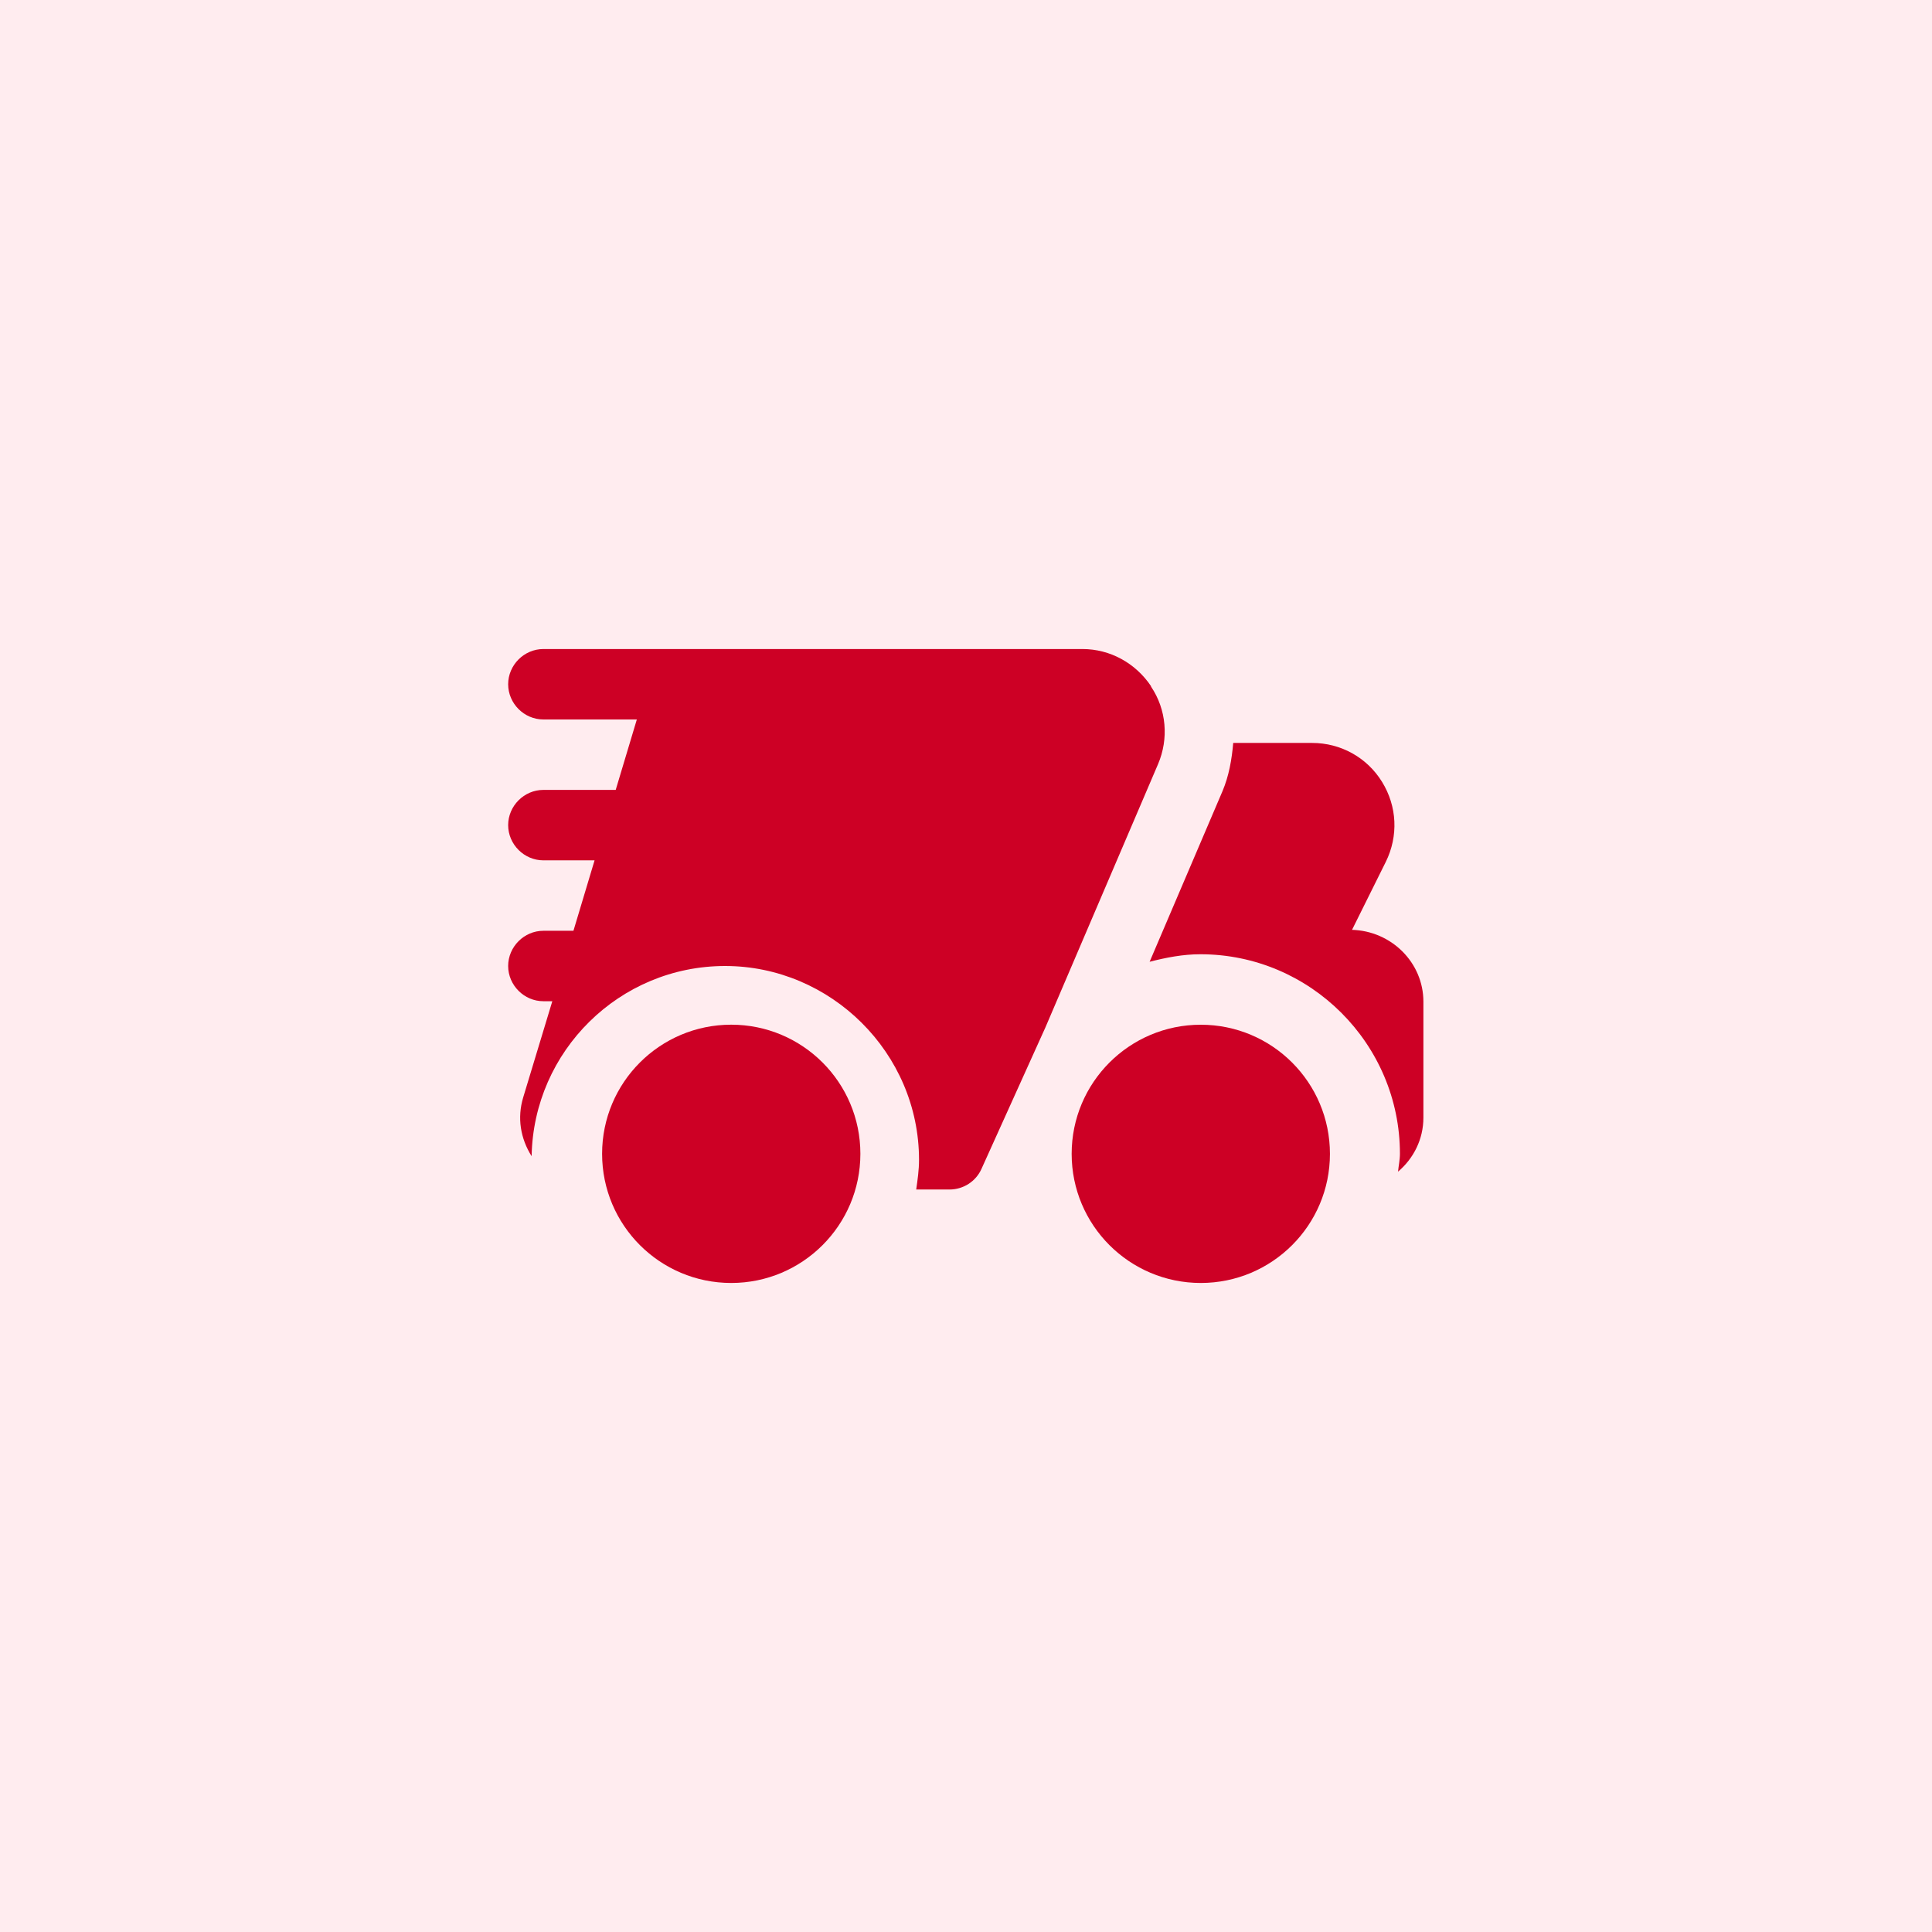
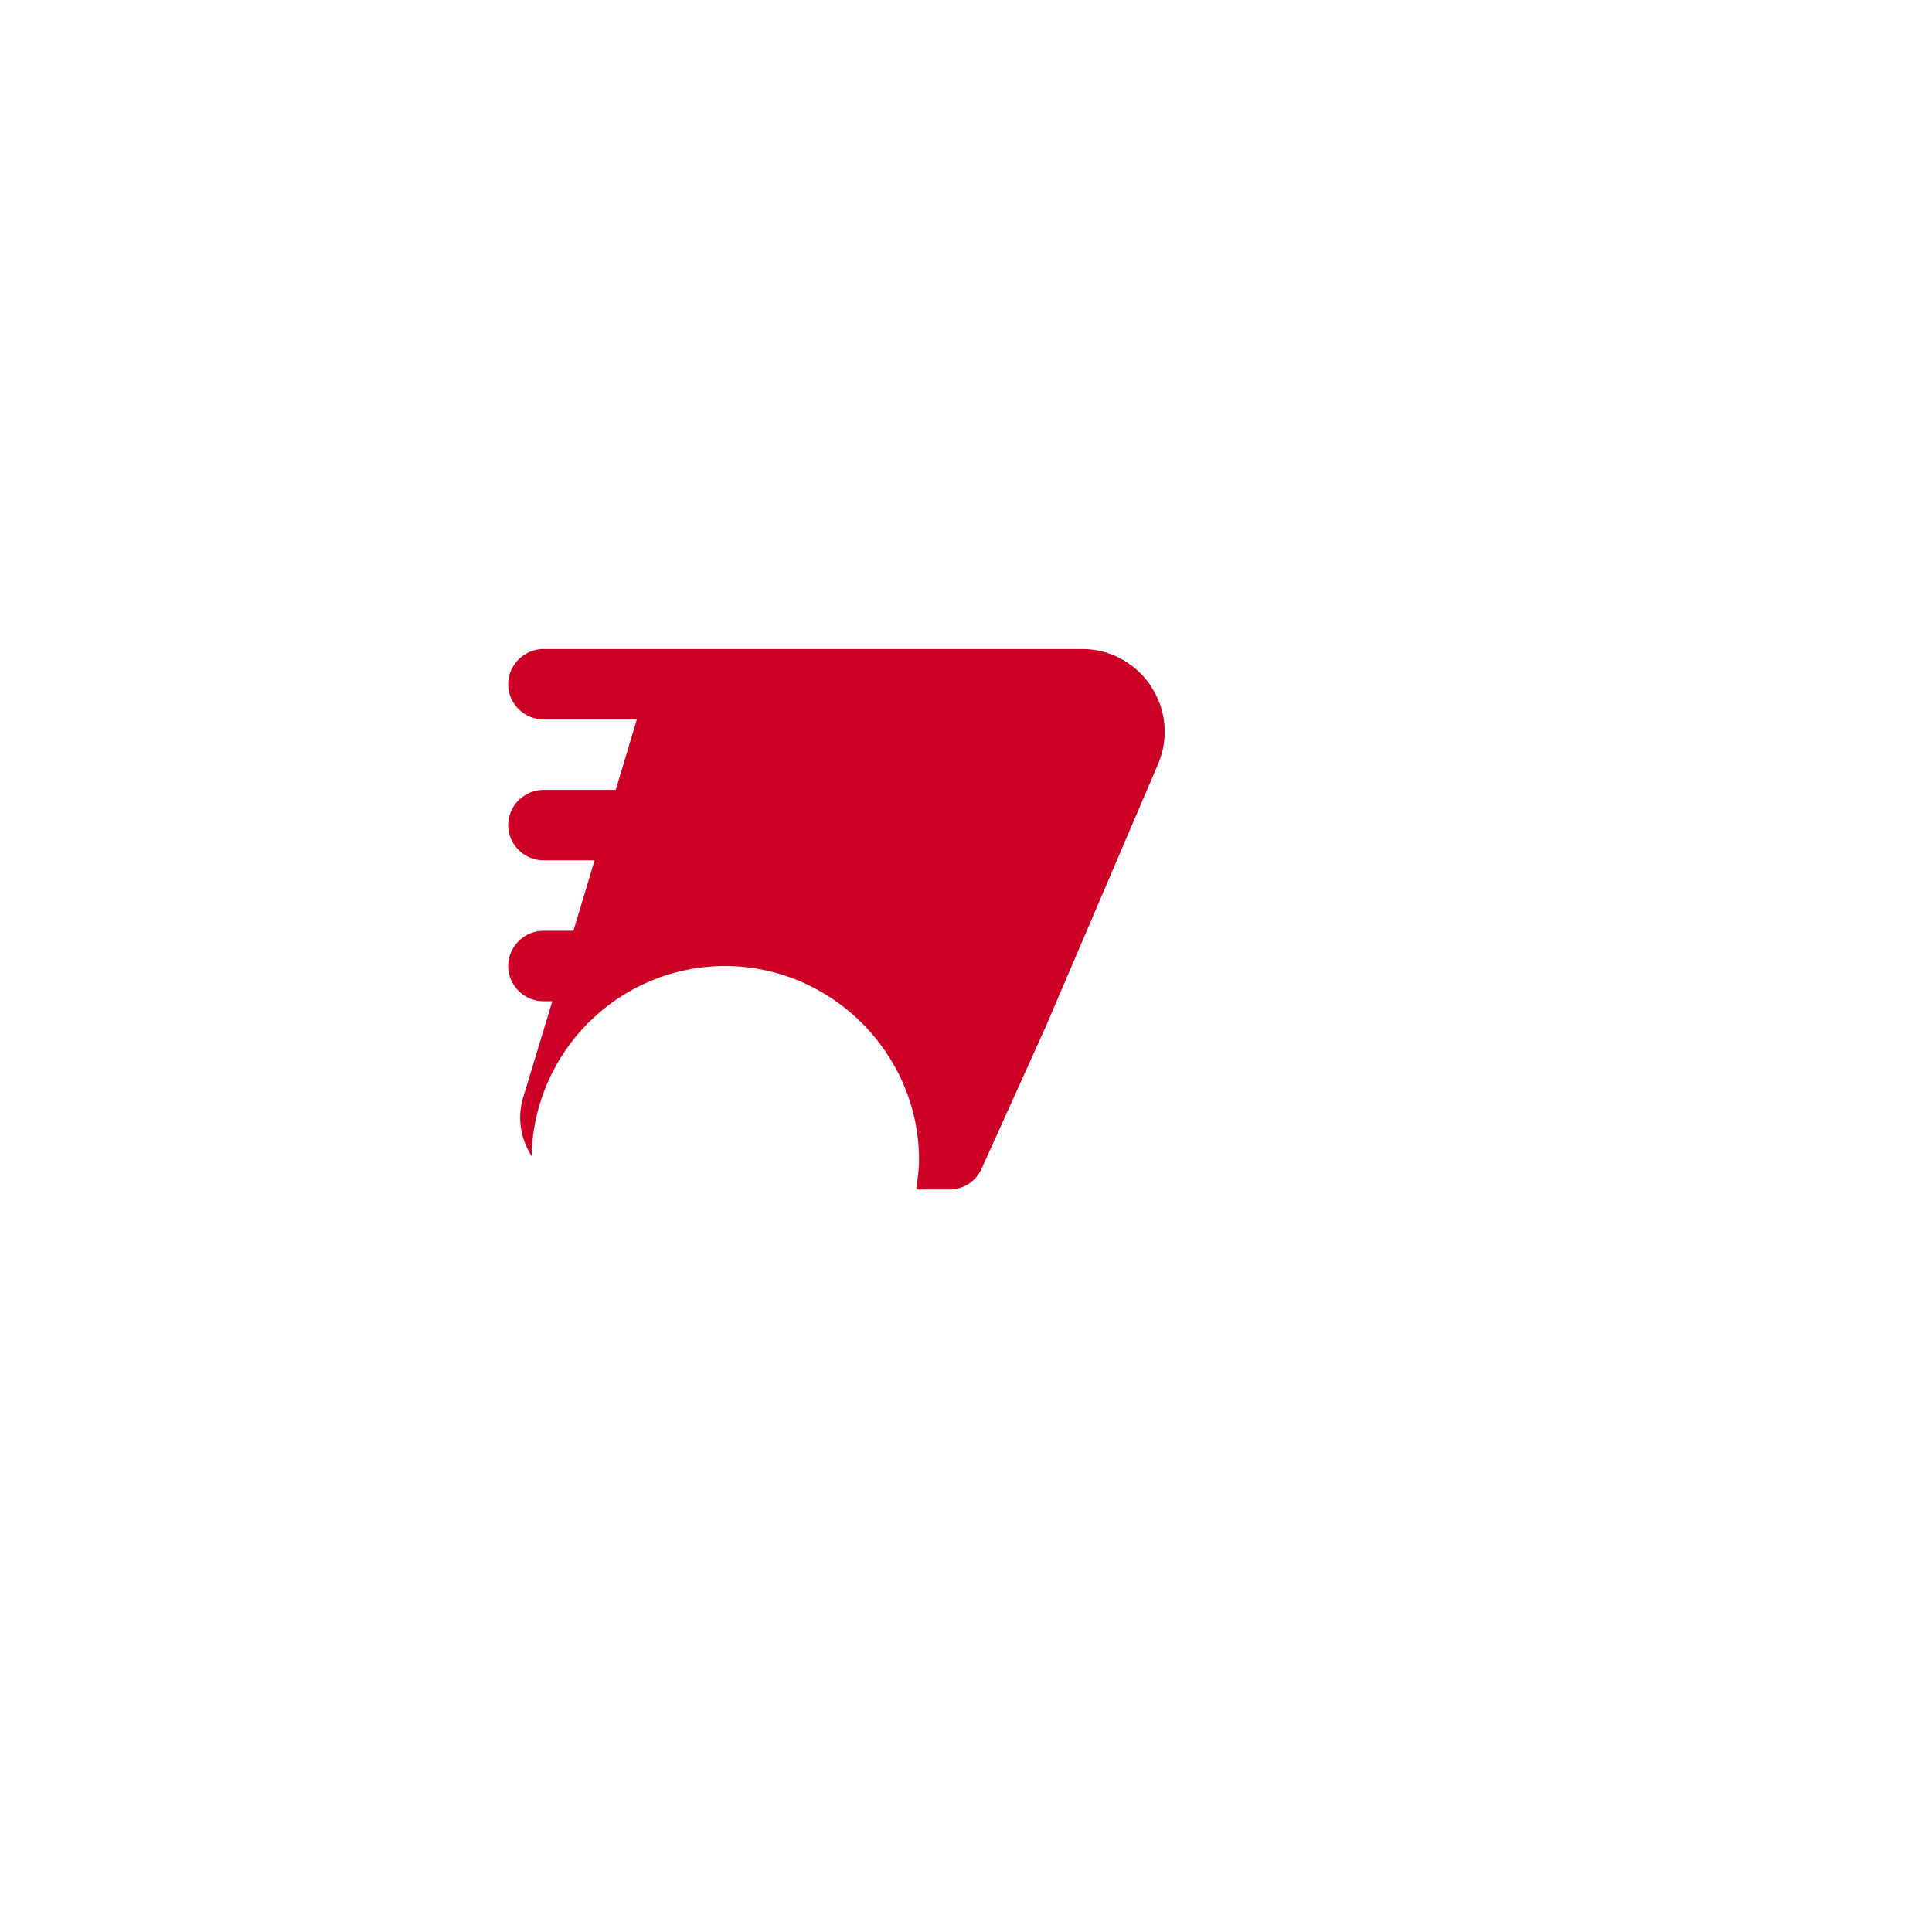
<svg xmlns="http://www.w3.org/2000/svg" width="48" height="48" viewBox="0 0 48 48" fill="none">
-   <rect width="48" height="48" fill="#FFECEF" />
-   <path d="M18.167 31.875C19.939 31.875 21.376 30.438 21.376 28.666C21.376 26.894 19.939 25.458 18.167 25.458C16.395 25.458 14.959 26.894 14.959 28.666C14.959 30.438 16.395 31.875 18.167 31.875Z" fill="#CD0025" />
-   <path d="M29.833 31.875C31.605 31.875 33.042 30.439 33.042 28.667C33.042 26.895 31.605 25.459 29.833 25.459C28.061 25.459 26.625 26.895 26.625 28.667C26.625 30.439 28.061 31.875 29.833 31.875Z" fill="#CD0025" />
-   <path d="M33.591 23.101L34.431 21.41C34.746 20.768 34.711 20.033 34.337 19.426C33.964 18.82 33.311 18.458 32.599 18.458H30.639C30.604 18.866 30.534 19.275 30.371 19.66L28.562 23.895C28.971 23.79 29.391 23.708 29.823 23.708C32.553 23.708 34.781 25.936 34.781 28.666C34.781 28.818 34.746 28.97 34.734 29.11C35.119 28.783 35.364 28.305 35.364 27.768V24.886C35.364 23.918 34.571 23.125 33.579 23.101H33.591Z" fill="#CD0025" />
  <path d="M28.597 17.047C28.212 16.475 27.582 16.125 26.893 16.125H13.5C13.022 16.125 12.625 16.522 12.625 17C12.625 17.478 13.022 17.875 13.5 17.875H15.822L15.297 19.625H13.5C13.022 19.625 12.625 20.022 12.625 20.5C12.625 20.978 13.022 21.375 13.5 21.375H14.772L14.247 23.125H13.5C13.022 23.125 12.625 23.522 12.625 24C12.625 24.478 13.022 24.875 13.5 24.875H13.722L12.998 27.267C12.847 27.768 12.928 28.282 13.208 28.725C13.255 26.112 15.39 24 18.015 24C20.64 24 22.833 26.158 22.833 28.818C22.833 29.063 22.798 29.308 22.763 29.553H23.592C23.93 29.553 24.245 29.355 24.385 29.04L25.972 25.528L28.772 18.983C29.04 18.353 28.982 17.63 28.597 17.058V17.047Z" fill="#CD0025" />
</svg>